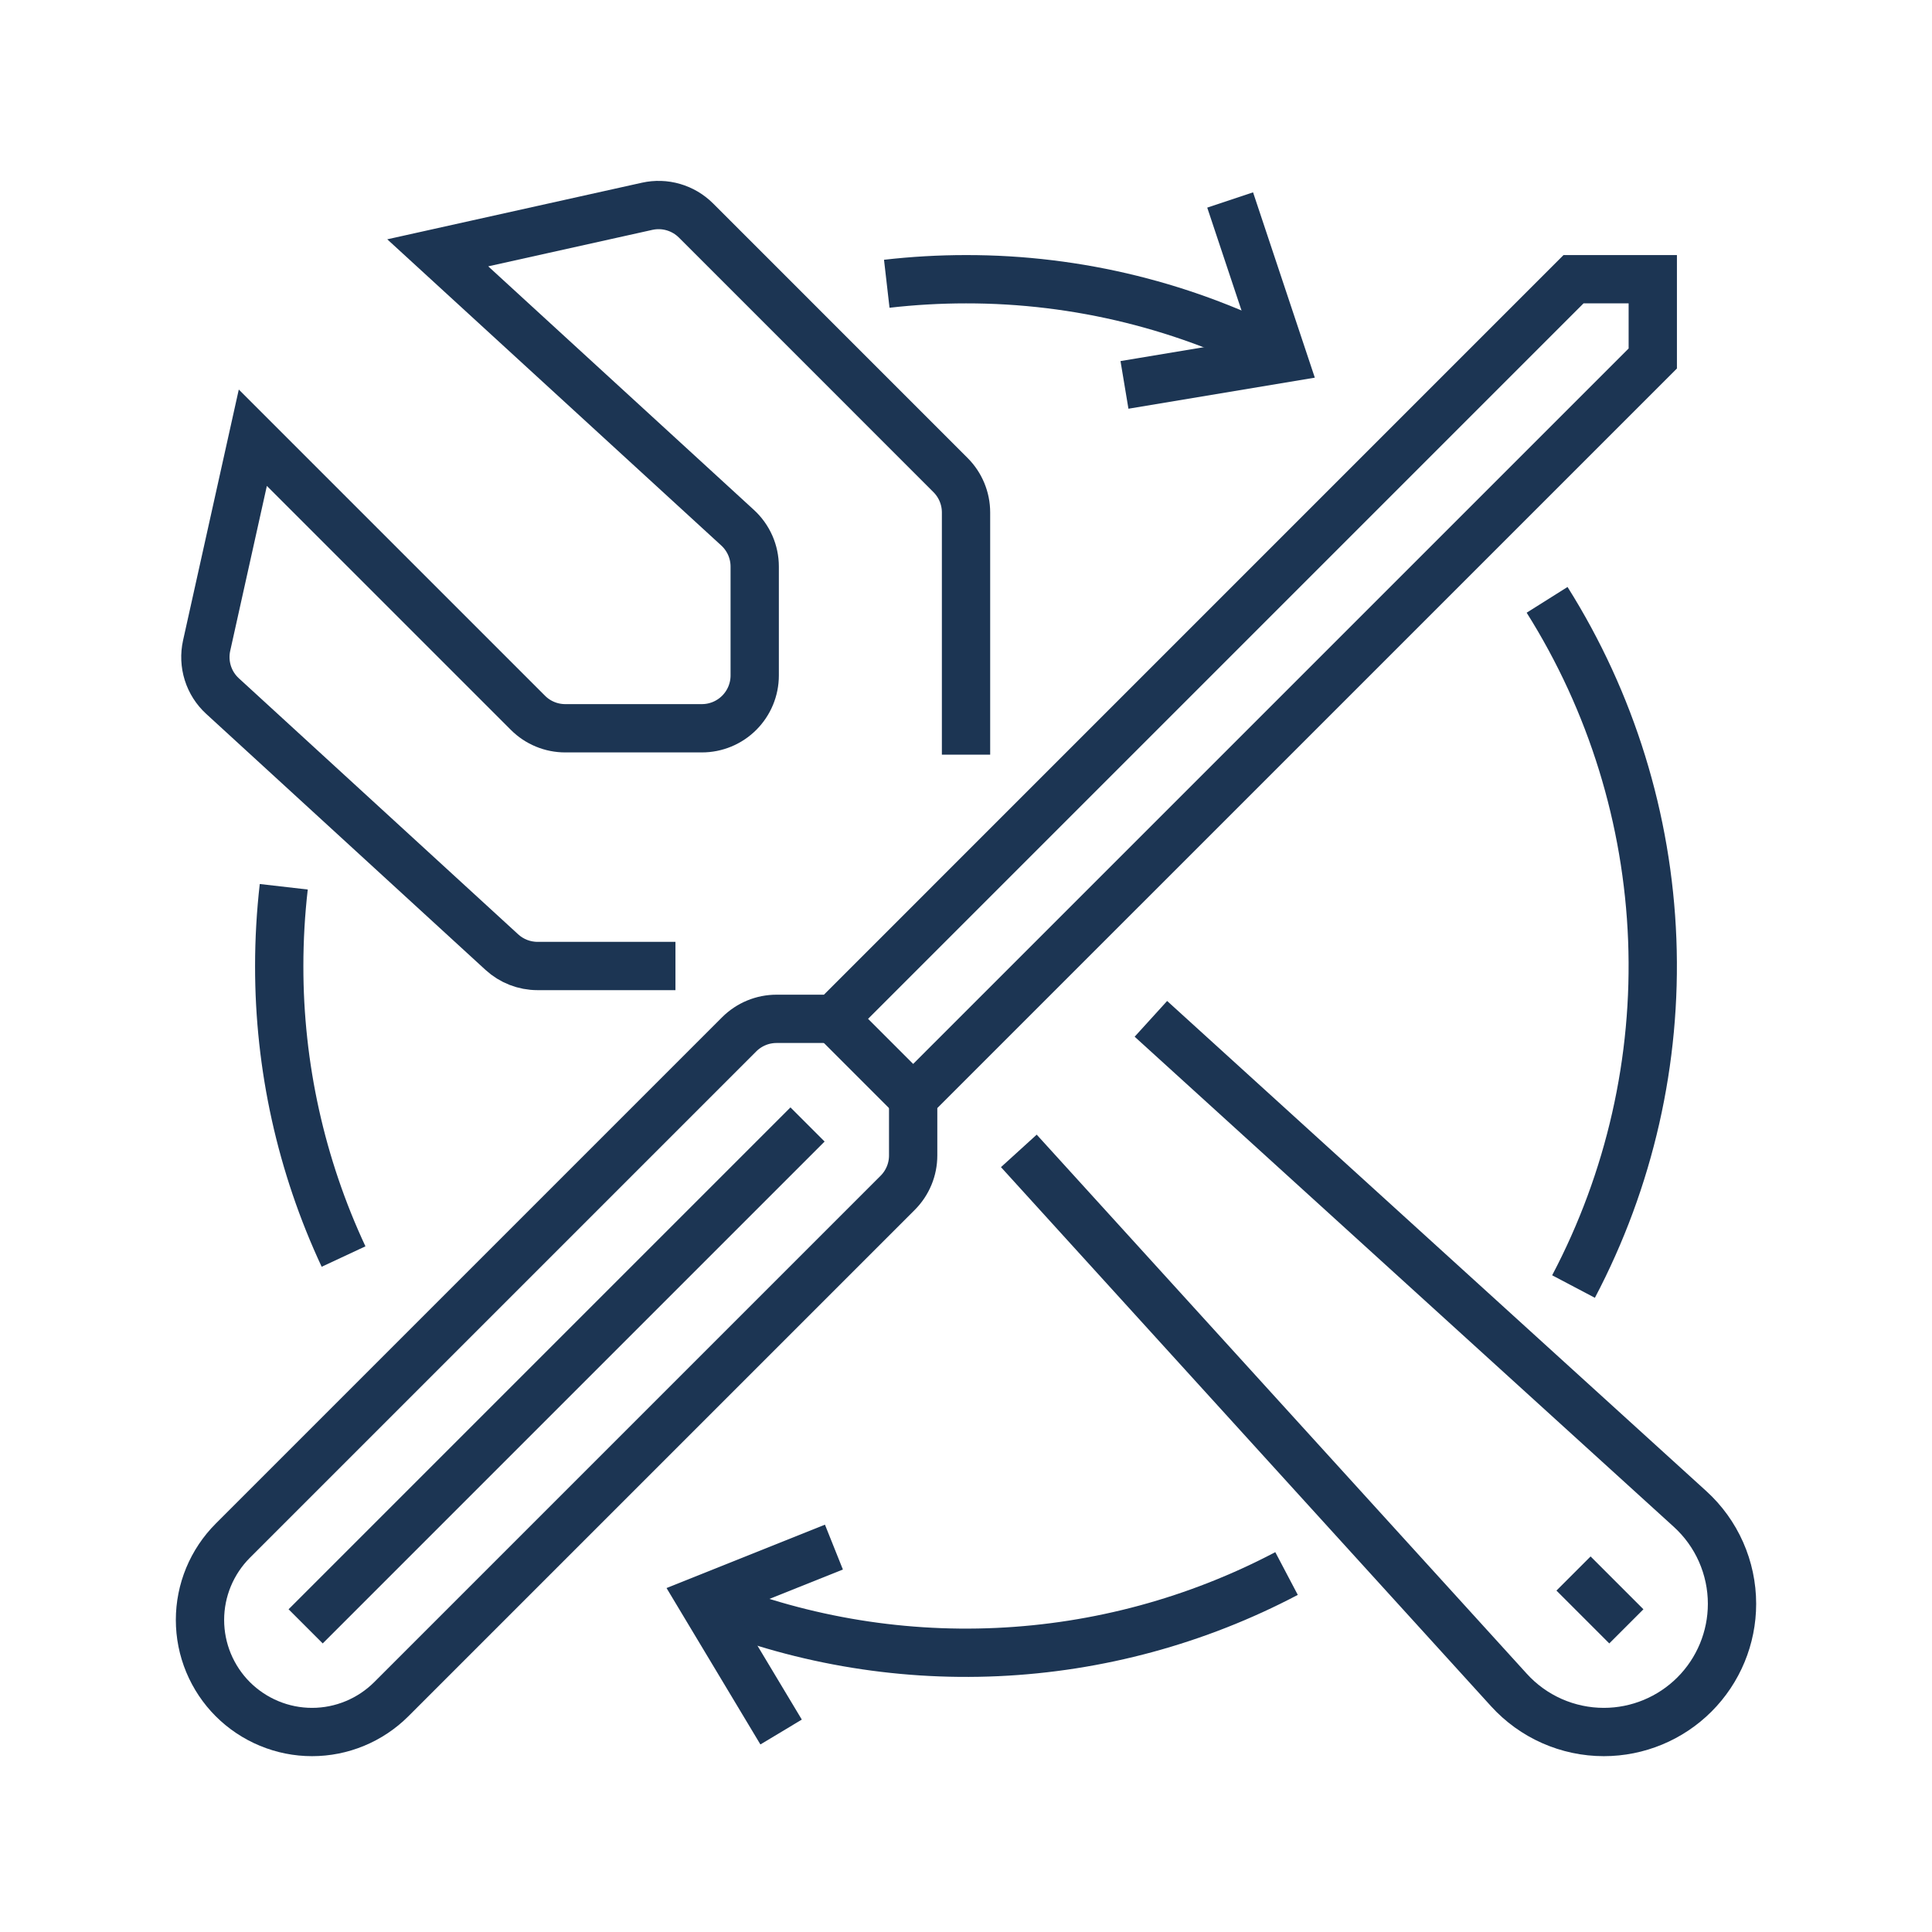
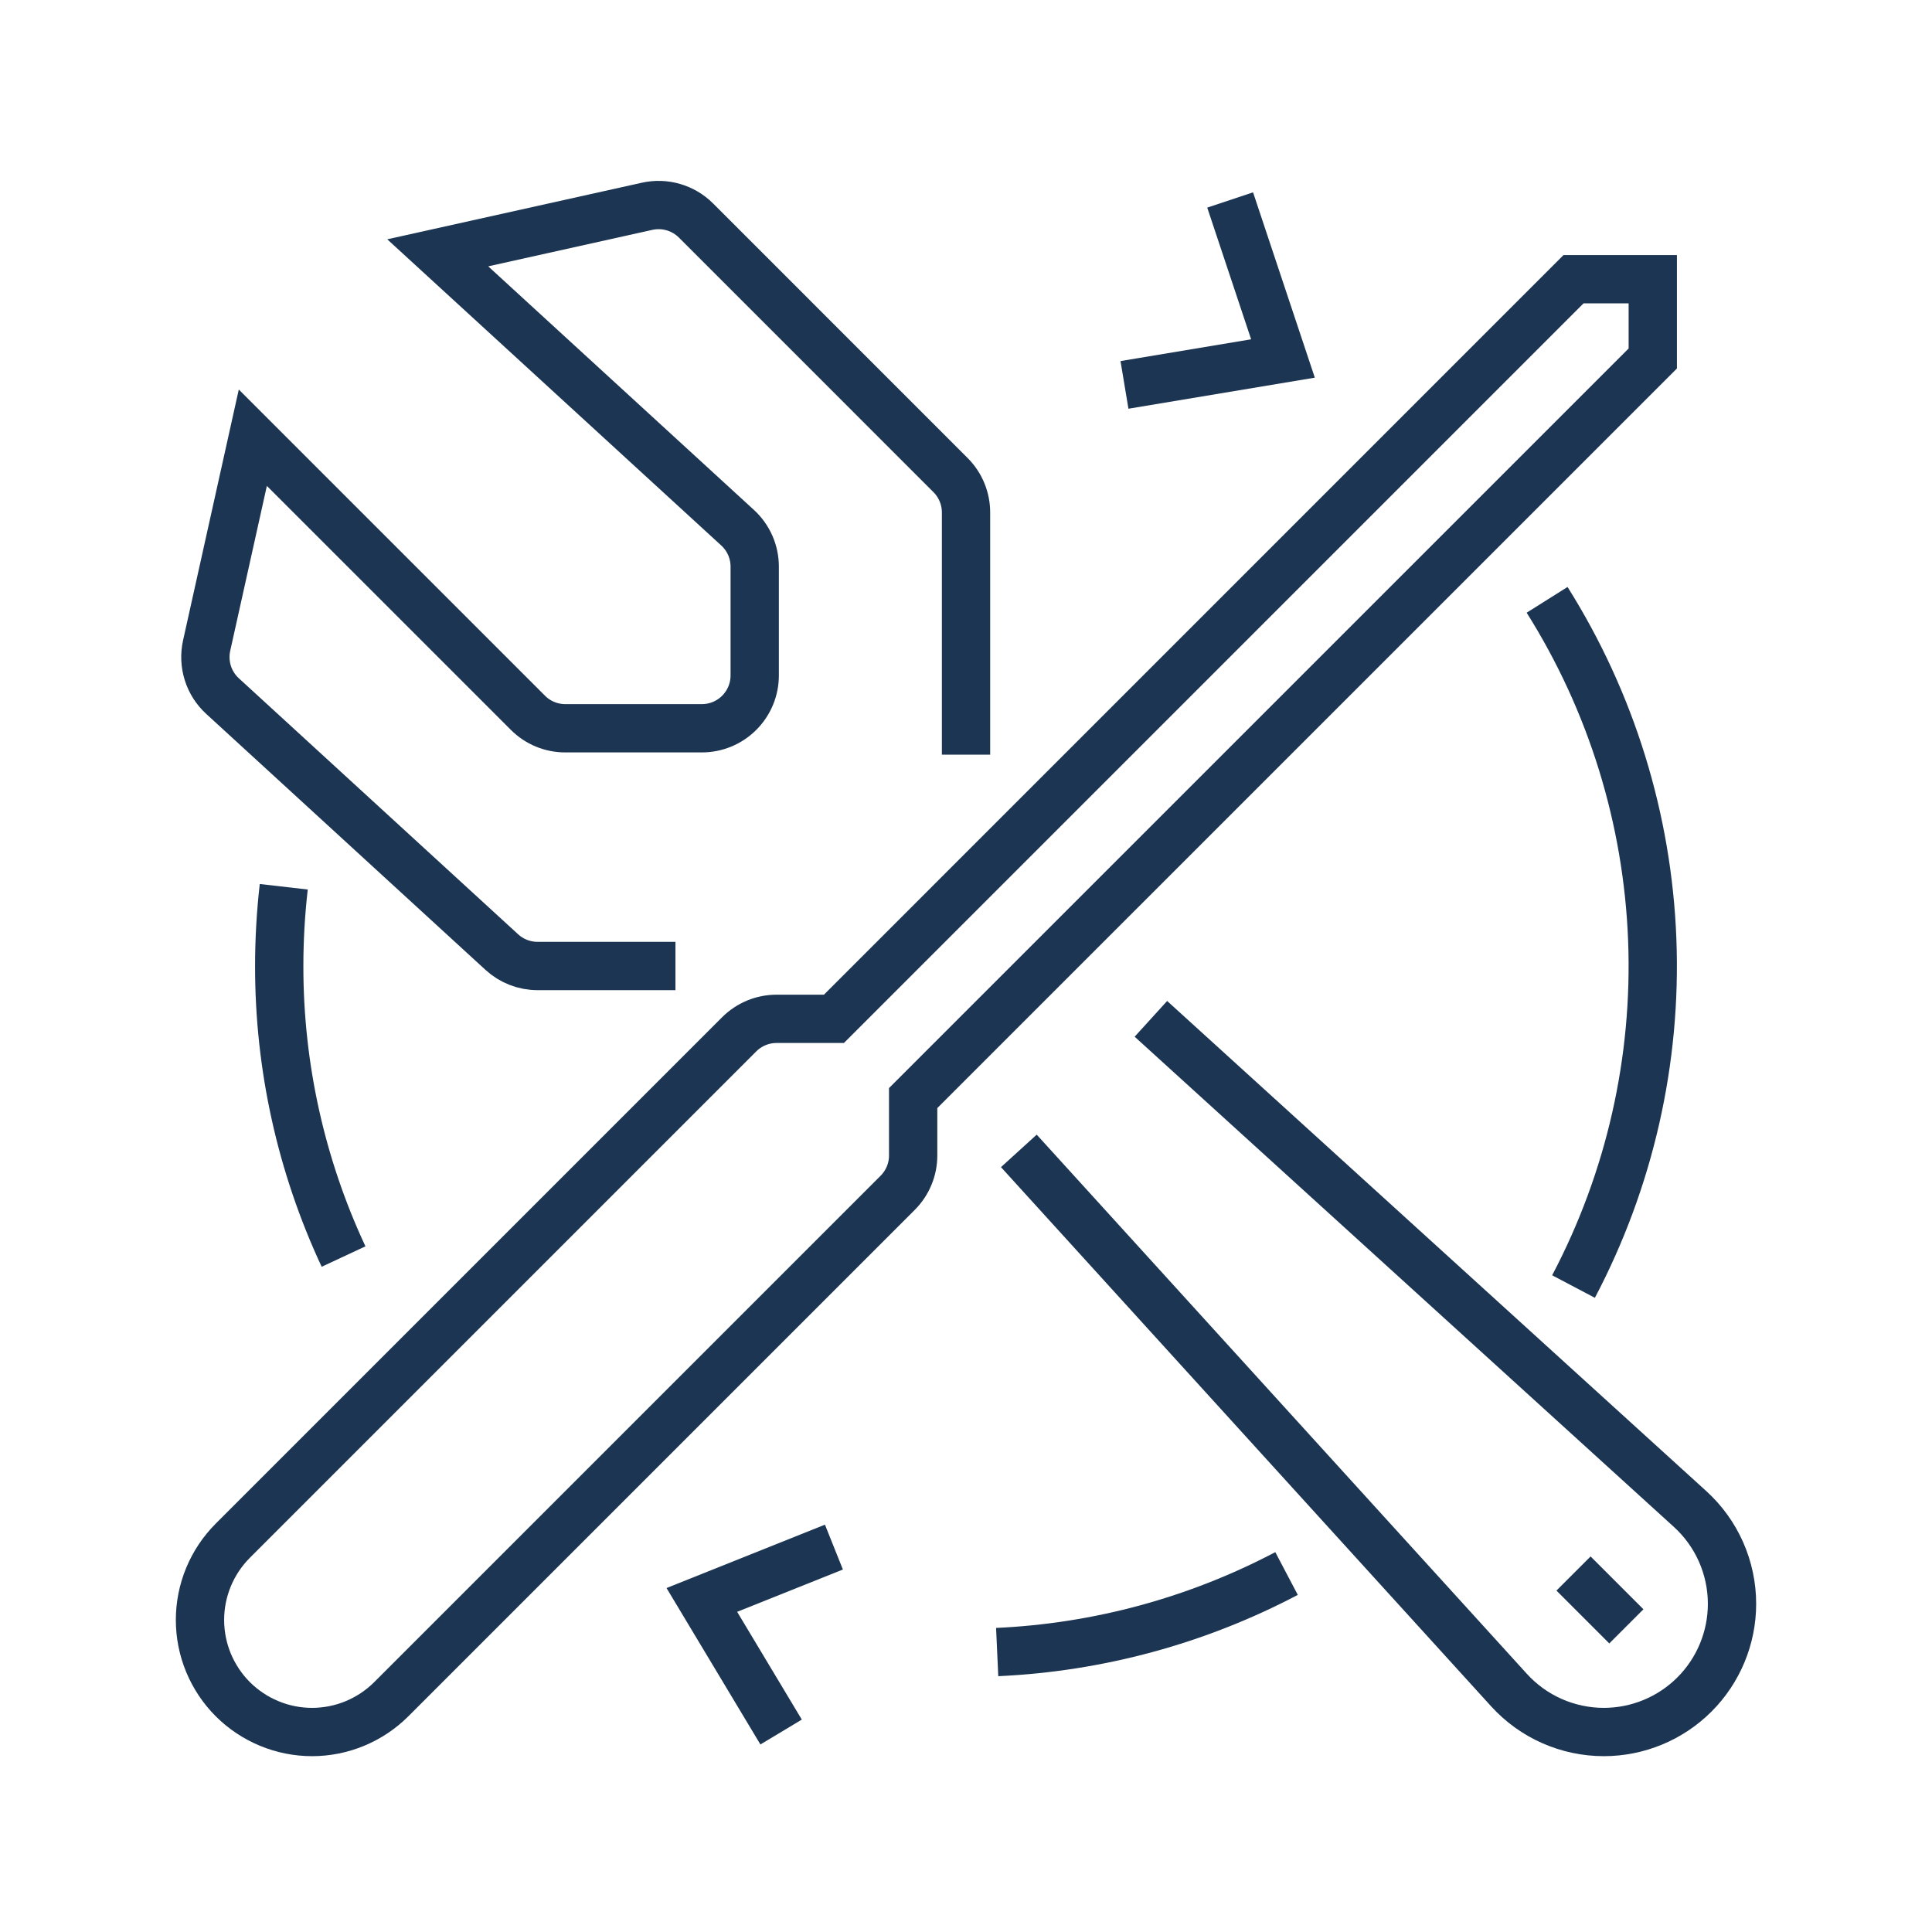
<svg xmlns="http://www.w3.org/2000/svg" width="80" height="80" viewBox="0 0 80 80" fill="none">
  <path d="M40.001 31.25V21.219C40.001 20.931 39.944 20.647 39.834 20.381C39.724 20.116 39.563 19.875 39.36 19.672L28.819 9.13C28.558 8.87 28.237 8.68 27.883 8.577C27.53 8.474 27.156 8.462 26.797 8.542L18.126 10.469L30.541 21.85C30.765 22.055 30.943 22.304 31.066 22.581C31.188 22.859 31.251 23.159 31.251 23.462V27.969C31.251 28.549 31.02 29.105 30.61 29.515C30.2 29.926 29.643 30.156 29.063 30.156H23.407C23.119 30.156 22.835 30.1 22.57 29.99C22.304 29.88 22.063 29.719 21.86 29.515L10.469 18.125L8.556 26.735C8.473 27.11 8.49 27.501 8.605 27.867C8.72 28.233 8.93 28.563 9.213 28.822L20.78 39.425C21.183 39.795 21.711 40 22.258 40H27.969" stroke="#1C3553" stroke-width="2" stroke-miterlimit="10" />
  <path d="M42.188 47.656L62.483 69.981C62.98 70.528 63.587 70.966 64.263 71.265C64.94 71.564 65.671 71.719 66.411 71.719V71.719C67.818 71.719 69.169 71.159 70.164 70.164C71.159 69.169 71.719 67.818 71.719 66.411V66.411C71.719 65.671 71.564 64.94 71.265 64.263C70.966 63.587 70.528 62.98 69.981 62.483L47.656 42.188" stroke="#1C3553" stroke-width="2" stroke-miterlimit="10" />
  <path d="M65.156 11.562L34.531 42.188H32.156C31.869 42.188 31.584 42.244 31.319 42.354C31.054 42.464 30.812 42.625 30.609 42.828L9.64 63.797C9.209 64.228 8.868 64.74 8.634 65.303C8.401 65.866 8.281 66.469 8.281 67.078V67.078C8.281 67.688 8.401 68.291 8.634 68.854C8.868 69.417 9.209 69.929 9.64 70.36C10.071 70.79 10.583 71.132 11.146 71.365C11.709 71.599 12.312 71.719 12.922 71.719V71.719C13.531 71.719 14.134 71.599 14.697 71.365C15.26 71.132 15.772 70.79 16.203 70.36L37.172 49.391C37.375 49.188 37.536 48.946 37.646 48.681C37.756 48.416 37.812 48.131 37.812 47.844V45.469L68.438 14.844V11.562H65.156Z" stroke="#1C3553" stroke-width="2" stroke-miterlimit="10" />
-   <path d="M33.438 46.562L12.656 67.344" stroke="#1C3553" stroke-width="2" stroke-miterlimit="10" />
-   <path d="M34.531 42.188L37.812 45.469" stroke="#1C3553" stroke-width="2" stroke-miterlimit="10" />
-   <path d="M53.273 65.156C49.566 67.107 45.475 68.218 41.291 68.408C37.106 68.598 32.931 67.864 29.062 66.258" stroke="#1C3553" stroke-width="2" stroke-miterlimit="10" />
+   <path d="M53.273 65.156C49.566 67.107 45.475 68.218 41.291 68.408" stroke="#1C3553" stroke-width="2" stroke-miterlimit="10" />
  <path d="M64.062 24.838C66.723 29.066 68.224 33.918 68.416 38.909C68.608 43.9 67.484 48.854 65.156 53.273" stroke="#1C3553" stroke-width="2" stroke-miterlimit="10" />
-   <path d="M36.719 11.75C37.808 11.625 38.904 11.562 40 11.562C44.626 11.556 49.183 12.682 53.273 14.844" stroke="#1C3553" stroke-width="2" stroke-miterlimit="10" />
  <path d="M14.226 52.031C12.466 48.265 11.557 44.157 11.562 40C11.562 38.904 11.625 37.808 11.75 36.719" stroke="#1C3553" stroke-width="2" stroke-miterlimit="10" />
  <path d="M32.344 71.719L29.062 66.25L34.531 64.062" stroke="#1C3553" stroke-width="2" stroke-miterlimit="10" />
  <path d="M50.938 8.281L53.125 14.844L46.562 15.938" stroke="#1C3553" stroke-width="2" stroke-miterlimit="10" />
  <path d="M65.156 65.156L67.344 67.344" stroke="#1C3553" stroke-width="2" stroke-miterlimit="10" />
</svg>